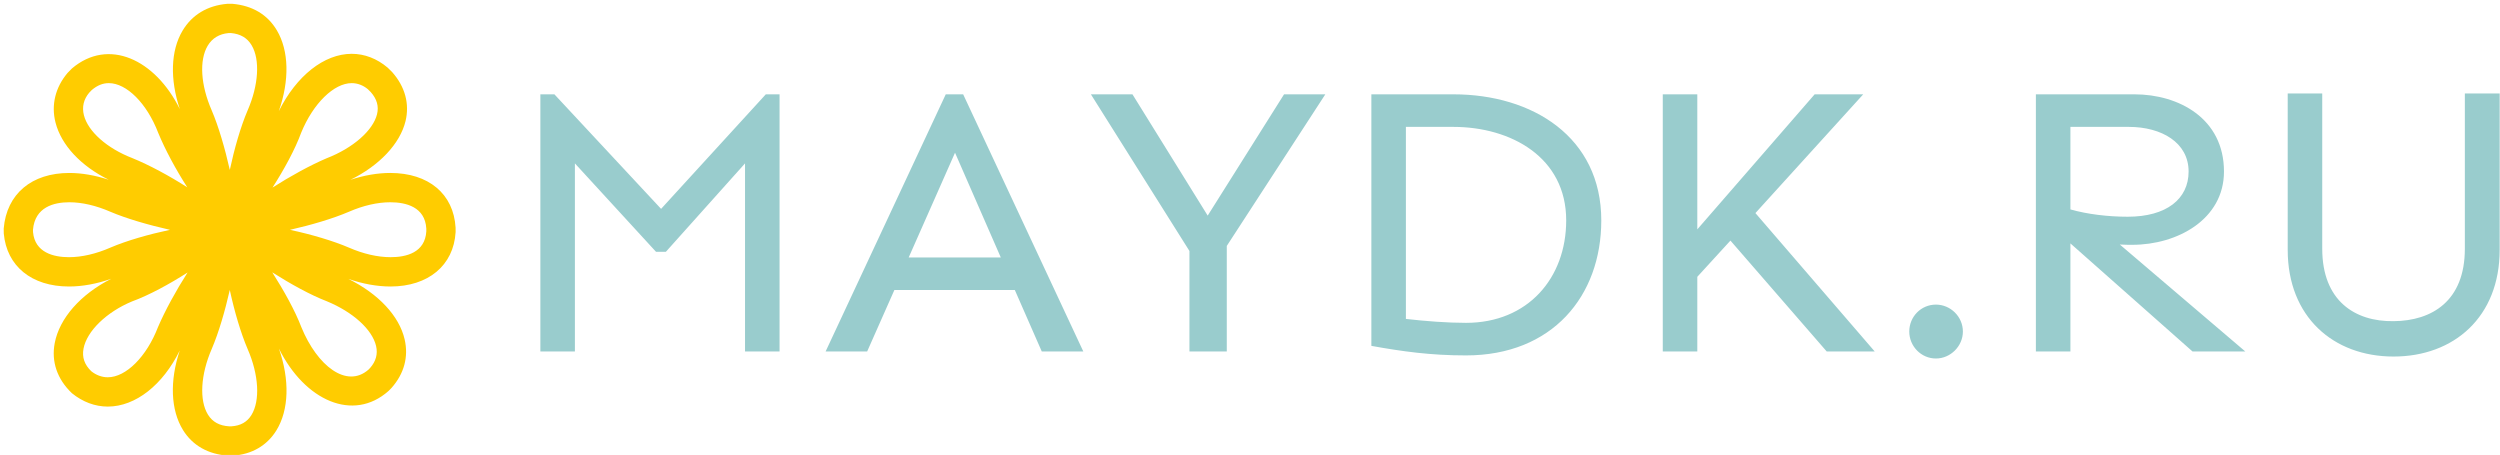
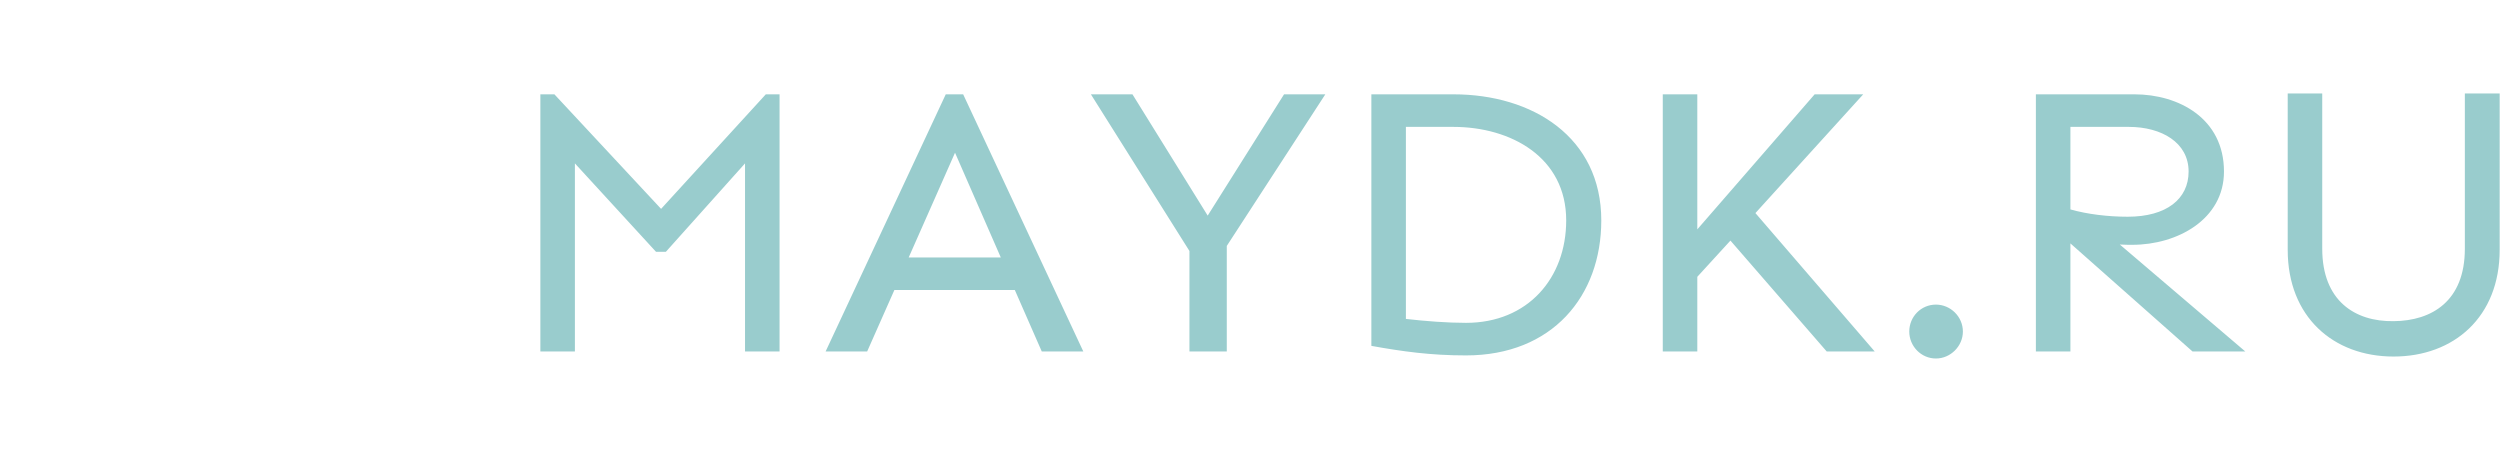
<svg xmlns="http://www.w3.org/2000/svg" data-v-423bf9ae="" viewBox="0 0 566 103" class="iconLeft">
  <g data-v-423bf9ae="" id="eb3e3d01-7503-42aa-a24f-221f0562820a" fill="#99cccd" transform="matrix(6.356,0,0,6.356,112.805,-6.357)">
    <path d="M10.02 13.52L10.02 4.36L9.53 4.36L5.80 8.44L2.00 4.36L1.50 4.36L1.50 13.52L2.73 13.52L2.73 6.82L5.62 9.97L5.97 9.97L8.79 6.82L8.79 13.52ZM18.40 11.33L19.36 13.52L20.84 13.52L16.56 4.36L15.94 4.36L11.66 13.52L13.14 13.52L14.11 11.33ZM17.90 10.17L14.62 10.17L16.27 6.44ZM25.95 9.76L29.46 4.36L27.99 4.36L25.27 8.68L22.59 4.36L21.11 4.36L24.62 9.94L24.62 13.52L25.95 13.52ZM31.10 4.36L31.10 13.32C32.21 13.52 33.21 13.66 34.47 13.66C37.54 13.66 39.29 11.55 39.29 8.85C39.29 5.89 36.85 4.36 34.02 4.36ZM32.33 5.52L34.02 5.52C36.07 5.52 38.04 6.60 38.04 8.85C38.04 10.90 36.68 12.50 34.47 12.50C33.81 12.50 33.02 12.44 32.33 12.36ZM43.89 9.57L47.32 13.52L49.03 13.52L44.78 8.59L48.62 4.36L46.89 4.36L42.71 9.17L42.71 4.36L41.48 4.36L41.48 13.52L42.71 13.52L42.71 10.86ZM51.21 11.85C50.68 11.85 50.26 12.28 50.26 12.81C50.26 13.33 50.68 13.77 51.21 13.77C51.73 13.77 52.17 13.33 52.17 12.81C52.17 12.28 51.73 11.85 51.21 11.85ZM60.35 13.52L62.23 13.52L57.76 9.71C57.94 9.72 58.09 9.72 58.21 9.72C59.80 9.72 61.47 8.82 61.47 7.11C61.47 5.22 59.86 4.36 58.28 4.36L54.77 4.36L54.77 13.52L56 13.52L56 9.67ZM56 5.52L58.08 5.52C59.25 5.52 60.21 6.08 60.21 7.11C60.21 8.09 59.42 8.72 58.04 8.72C57.34 8.72 56.60 8.63 56 8.46ZM71.29 4.33L70.05 4.33L70.05 9.86C70.05 11.72 68.88 12.43 67.51 12.44C66.14 12.46 64.97 11.72 64.97 9.86L64.97 4.33L63.74 4.33L63.74 9.90C63.74 12.29 65.37 13.70 67.51 13.70C69.66 13.70 71.29 12.29 71.29 9.90Z" />
  </g>
  <g data-v-423bf9ae="" id="738aec6a-23bb-42a2-aaa7-4a1acc768519" transform="matrix(1.066,0,0,1.066,-1.303,-1.298)" stroke="none" fill="#ffcc00">
-     <path d="M97.987 50.518l-.006-.946c-.414-7.168-5.727-11.621-13.874-11.621-2.692 0-5.575.499-8.456 1.456 6.134-3.024 10.517-7.633 11.697-12.454.887-3.654-.074-7.308-2.846-10.435l-.955-.939c-2.268-1.918-4.899-2.931-7.63-2.931-5.854 0-11.745 4.675-15.484 12.187 2.293-6.538 2.171-12.828-.407-17.171-1.976-3.326-5.168-5.271-9.515-5.645l-1.04.012c-4.195.362-7.475 2.337-9.484 5.715-2.52 4.231-2.696 10.311-.572 16.649-5.222-10.6-15.189-15.205-22.91-8.639l-.937.955c-2.599 3.073-3.508 6.812-2.557 10.527 1.234 4.821 5.399 9.241 11.317 12.165-2.87-.951-5.724-1.45-8.381-1.45-7.976 0-13.314 4.419-13.937 11.8l.012 1.039c.617 6.959 5.924 11.275 13.852 11.275 2.851 0 5.918-.564 8.983-1.646-6.493 3.277-11.022 8.377-12.02 13.697-.729 3.891.502 7.598 3.654 10.607 2.286 1.861 4.921 2.846 7.62 2.846 5.907 0 11.716-4.621 15.284-11.91-2.152 6.463-1.936 12.621.687 16.877 2.016 3.277 5.381 5.211 9.654 5.447h.863l.092-.006c3.976-.23 7.253-2.133 9.235-5.355 2.681-4.365 2.845-10.736.535-17.369 5.495 11.059 15.77 15.66 23.272 9.004l.638-.646c2.688-3.031 3.647-6.596 2.791-10.316-1.155-4.979-5.539-9.66-11.952-12.846 3.052 1.064 6.109 1.617 8.966 1.617 7.98-.004 13.397-4.464 13.811-11.55zM19.044 25.694c-.456-1.784-.036-3.408 1.11-4.775l.568-.589c1.158-.982 2.337-1.457 3.605-1.457 3.791 0 8.089 4.299 10.479 10.515 1.471 3.587 3.754 7.824 6.192 11.615-3.806-2.441-8.056-4.733-11.676-6.21-5.356-2.062-9.391-5.633-10.278-9.099zm5.605 28.12c-3.037 1.326-6.07 2.025-8.773 2.025-3.264 0-7.241-.973-7.638-5.322l-.012-.5c.416-4.827 4.429-5.842 7.724-5.842 2.675 0 5.685.696 8.718 2.016 3.387 1.453 8.126 2.812 12.648 3.839-4.441.945-9.156 2.279-12.667 3.784zm10.132 16.86c-2.411 6.287-6.797 10.67-10.667 10.67-1.286 0-2.492-.475-3.498-1.277-1.459-1.404-2-2.973-1.657-4.803.699-3.727 4.894-7.781 10.308-10.031 3.617-1.32 7.937-3.672 11.792-6.141-2.448 3.836-4.764 8.056-6.278 11.582zm10.554-59.747c.97-1.626 2.499-2.507 4.405-2.684l.499-.012c2.049.183 3.502 1.034 4.432 2.608 1.812 3.046 1.478 8.472-.862 13.834-1.502 3.505-2.834 8.208-3.779 12.631-1.021-4.523-2.377-9.22-3.845-12.646-2.355-5.396-2.677-10.658-.85-13.731zm9.287 78.436c-.913 1.482-2.293 2.268-4.222 2.395l-.484.006c-2.091-.121-3.572-.938-4.529-2.486-1.876-3.047-1.562-8.518.802-13.947 1.486-3.465 2.83-8.092 3.836-12.529.985 4.572 2.359 9.205 3.788 12.541 2.377 5.454 2.694 10.956.809 14.02zm10.572-59.975c2.535-6.192 6.949-10.515 10.724-10.515 1.271 0 2.45.475 3.424 1.283l.632.626c1.301 1.474 1.738 3.009 1.325 4.694-.845 3.453-5.112 7.198-10.725 9.362-3.46 1.477-7.654 3.775-11.472 6.213 2.462-3.84 4.803-8.125 6.092-11.663zm15.903 45.317c.401 1.713-.055 3.275-1.252 4.639l-.371.383c-4.614 4.035-10.87-.762-14.257-9.047-1.307-3.43-3.665-7.697-6.17-11.623 3.915 2.492 8.165 4.832 11.563 6.133 5.564 2.285 9.679 6.017 10.487 9.515zM62.804 50.03c4.433-1.006 9.059-2.353 12.536-3.845 3.021-1.313 6.05-2.01 8.767-2.01 3.344 0 7.387 1 7.654 5.575l.006.581c-.267 4.553-4.274 5.508-7.588 5.508-2.741 0-5.799-.699-8.852-2.031-3.313-1.425-7.944-2.796-12.523-3.778z" />
-   </g>
+     </g>
</svg>